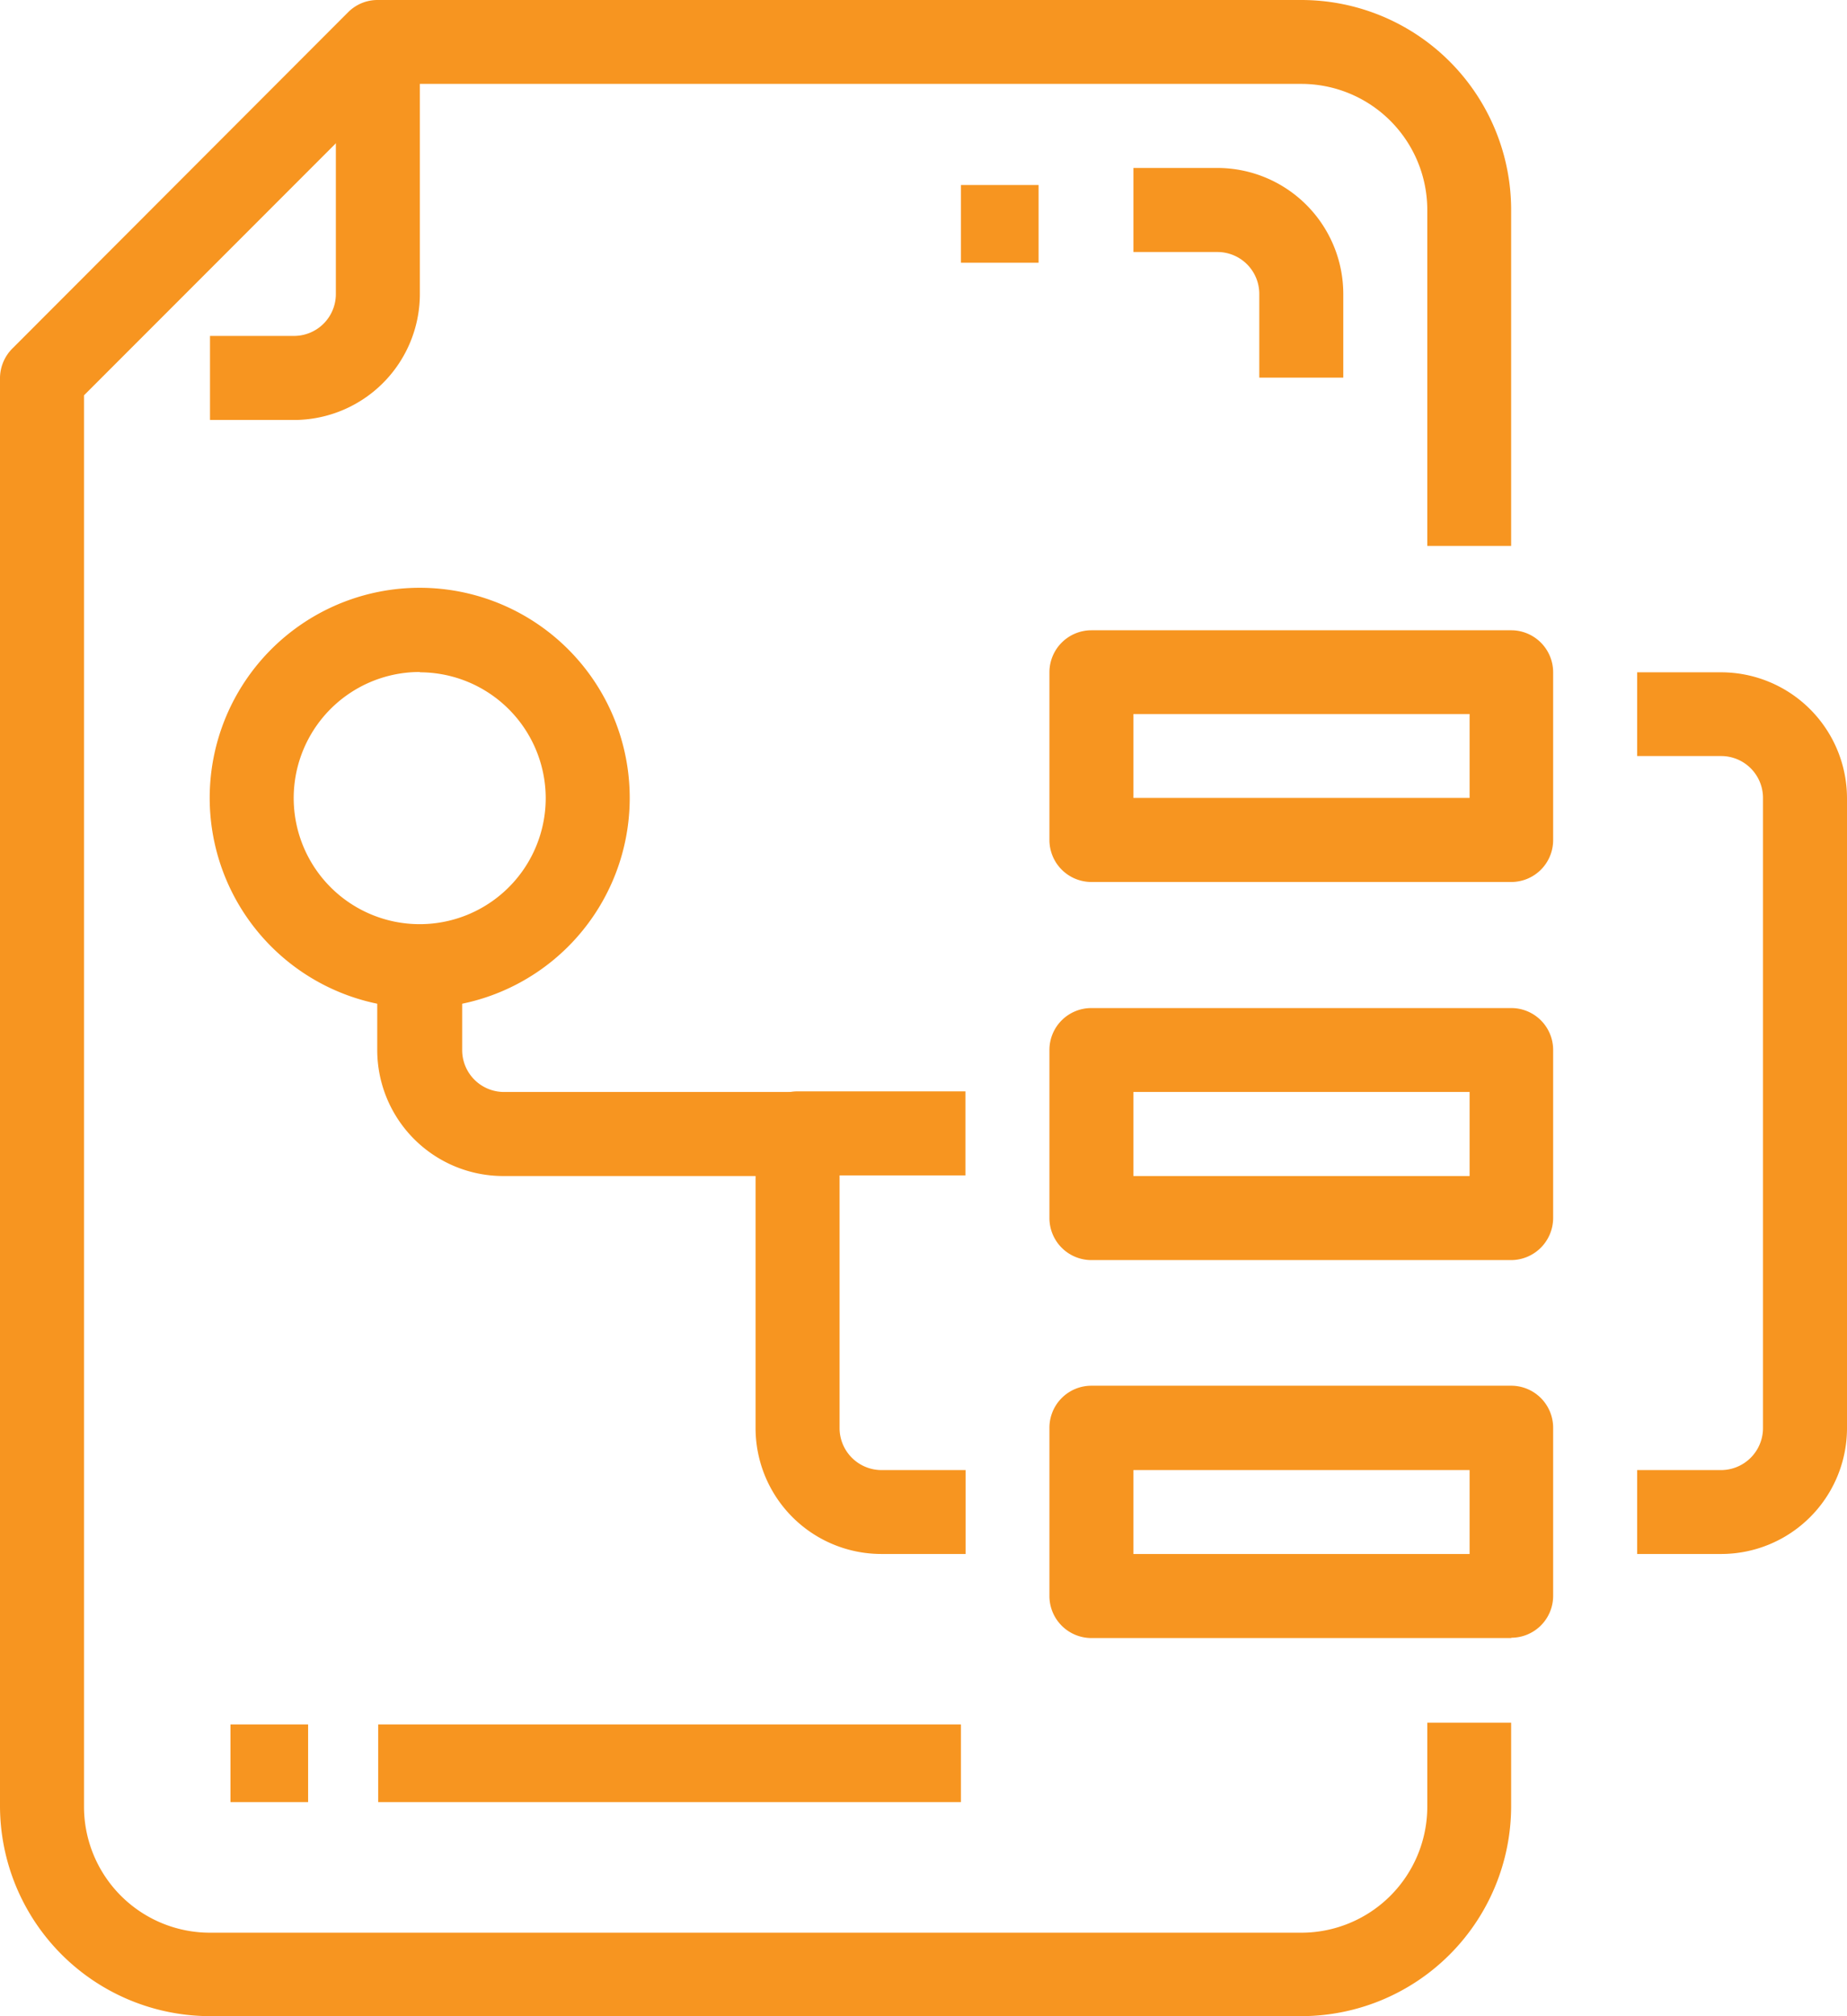
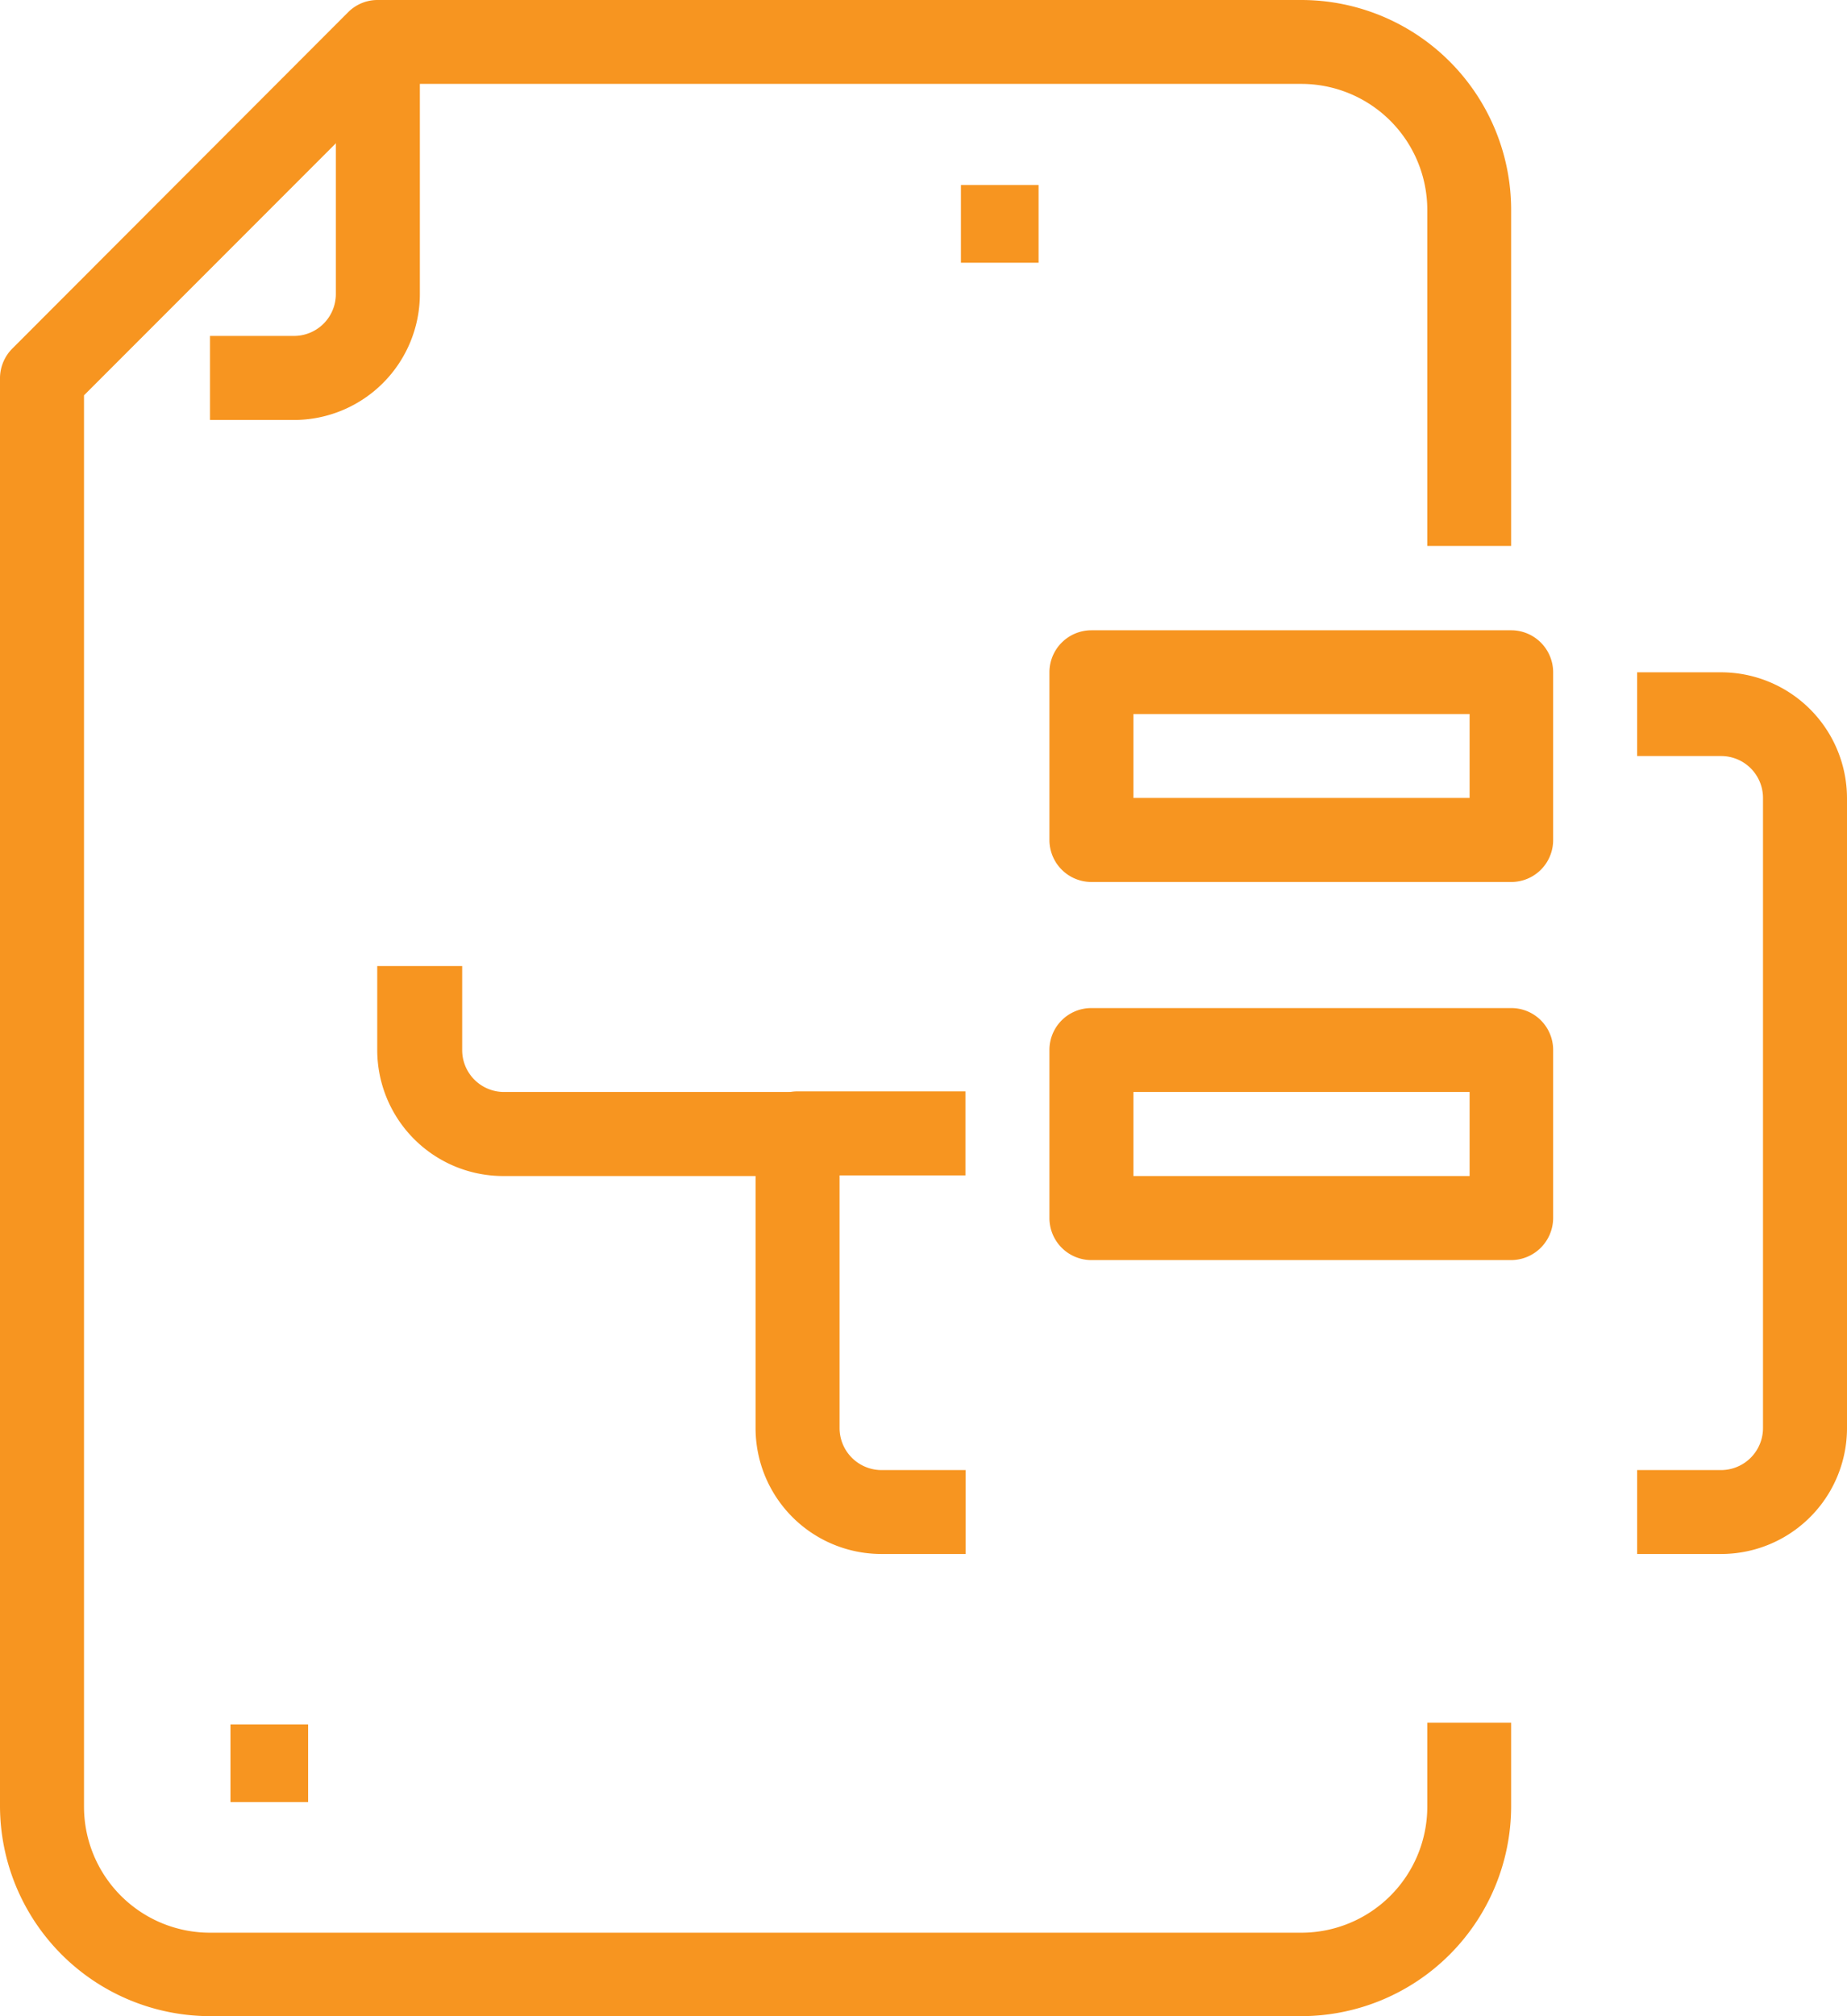
<svg xmlns="http://www.w3.org/2000/svg" id="Layer_4" data-name="Layer 4" viewBox="0 0 119.17 130">
  <defs>
    <style>.cls-1{fill:#f79520;}</style>
  </defs>
  <path id="Path_211" data-name="Path 211" class="cls-1" d="M92.14,131.65H21.73A13.57,13.57,0,0,1,8.18,118.1V26A2.72,2.72,0,0,1,9,24.1L30.64,2.44a2.67,2.67,0,0,1,1.92-.79H92.14a13.54,13.54,0,0,1,13.54,13.54V36.85h-5.41V15.19a8.13,8.13,0,0,0-8.13-8.13H33.68L13.6,27.14v91a8.13,8.13,0,0,0,8.12,8.13H92.14a8.13,8.13,0,0,0,8.13-8.12h0v-5.42h5.41v5.42A13.55,13.55,0,0,1,92.14,131.65Z" transform="translate(-8.18 -1.65)" />
  <path id="Path_212" data-name="Path 212" class="cls-1" d="M27.14,28.73H21.73V23.31h5.41a2.7,2.7,0,0,0,2.71-2.7h0V4.35h5.42V20.6a8.13,8.13,0,0,1-8.13,8.13Z" transform="translate(-8.18 -1.65)" />
  <path id="Path_213" data-name="Path 213" class="cls-1" d="M105.68,58.52H78.6a2.71,2.71,0,0,1-2.71-2.71h0V45a2.71,2.71,0,0,1,2.71-2.71h27.08A2.71,2.71,0,0,1,108.39,45h0V55.81a2.7,2.7,0,0,1-2.7,2.71ZM81.31,53.1H103V47.69H81.31Z" transform="translate(-8.18 -1.65)" />
  <path id="Path_214" data-name="Path 214" class="cls-1" d="M105.68,82.9H78.6a2.71,2.71,0,0,1-2.71-2.71h0V69.35a2.7,2.7,0,0,1,2.71-2.7h27.08a2.7,2.7,0,0,1,2.71,2.7h0V80.19a2.72,2.72,0,0,1-2.7,2.71ZM81.31,77.48H103V72.06H81.31Z" transform="translate(-8.18 -1.65)" />
-   <path id="Path_215" data-name="Path 215" class="cls-1" d="M105.68,107.27H78.6a2.71,2.71,0,0,1-2.71-2.71h0V93.73A2.71,2.71,0,0,1,78.6,91h27.08a2.71,2.71,0,0,1,2.71,2.71h0v10.83a2.7,2.7,0,0,1-2.7,2.71Zm-24.37-5.42H103V96.44H81.31Z" transform="translate(-8.18 -1.65)" />
  <path id="Path_216" data-name="Path 216" class="cls-1" d="M119.22,101.85h-5.41V96.44h5.41a2.71,2.71,0,0,0,2.71-2.71h0V53.1a2.7,2.7,0,0,0-2.71-2.7h-5.41V45h5.41a8.13,8.13,0,0,1,8.13,8.12h0V93.73a8.12,8.12,0,0,1-8.12,8.12Z" transform="translate(-8.18 -1.65)" />
  <path id="Path_217" data-name="Path 217" class="cls-1" d="M70.48,101.85H65.06a8.12,8.12,0,0,1-8.13-8.12h0v-19a2.71,2.71,0,0,1,2.71-2.71H70.47v5.42H62.35V93.73a2.71,2.71,0,0,0,2.71,2.71h5.42Z" transform="translate(-8.18 -1.65)" />
  <path id="Path_218" data-name="Path 218" class="cls-1" d="M59.64,77.48h-19a8.13,8.13,0,0,1-8.12-8.13h0V63.94H38v5.41a2.7,2.7,0,0,0,2.7,2.71h19Z" transform="translate(-8.18 -1.65)" />
-   <path id="Path_219" data-name="Path 219" class="cls-1" d="M35.27,66.65A13.55,13.55,0,1,1,48.81,53.1h0A13.55,13.55,0,0,1,35.27,66.65Zm0-21.67a8.13,8.13,0,1,0,8.12,8.12h0A8.13,8.13,0,0,0,35.27,45Z" transform="translate(-8.18 -1.65)" />
-   <path id="Path_220" data-name="Path 220" class="cls-1" d="M94.85,26H89.43V20.6a2.7,2.7,0,0,0-2.7-2.7H81.31V12.48h5.42a8.13,8.13,0,0,1,8.12,8.12h0Z" transform="translate(-8.18 -1.65)" />
  <rect id="Rectangle_185" data-name="Rectangle 185" class="cls-1" x="62" y="11.93" width="5.01" height="5.01" />
  <rect id="Rectangle_186" data-name="Rectangle 186" class="cls-1" x="14.87" y="111.19" width="5.01" height="5.01" />
-   <rect id="Rectangle_187" data-name="Rectangle 187" class="cls-1" x="24.4" y="111.19" width="37.6" height="5.01" />
</svg>